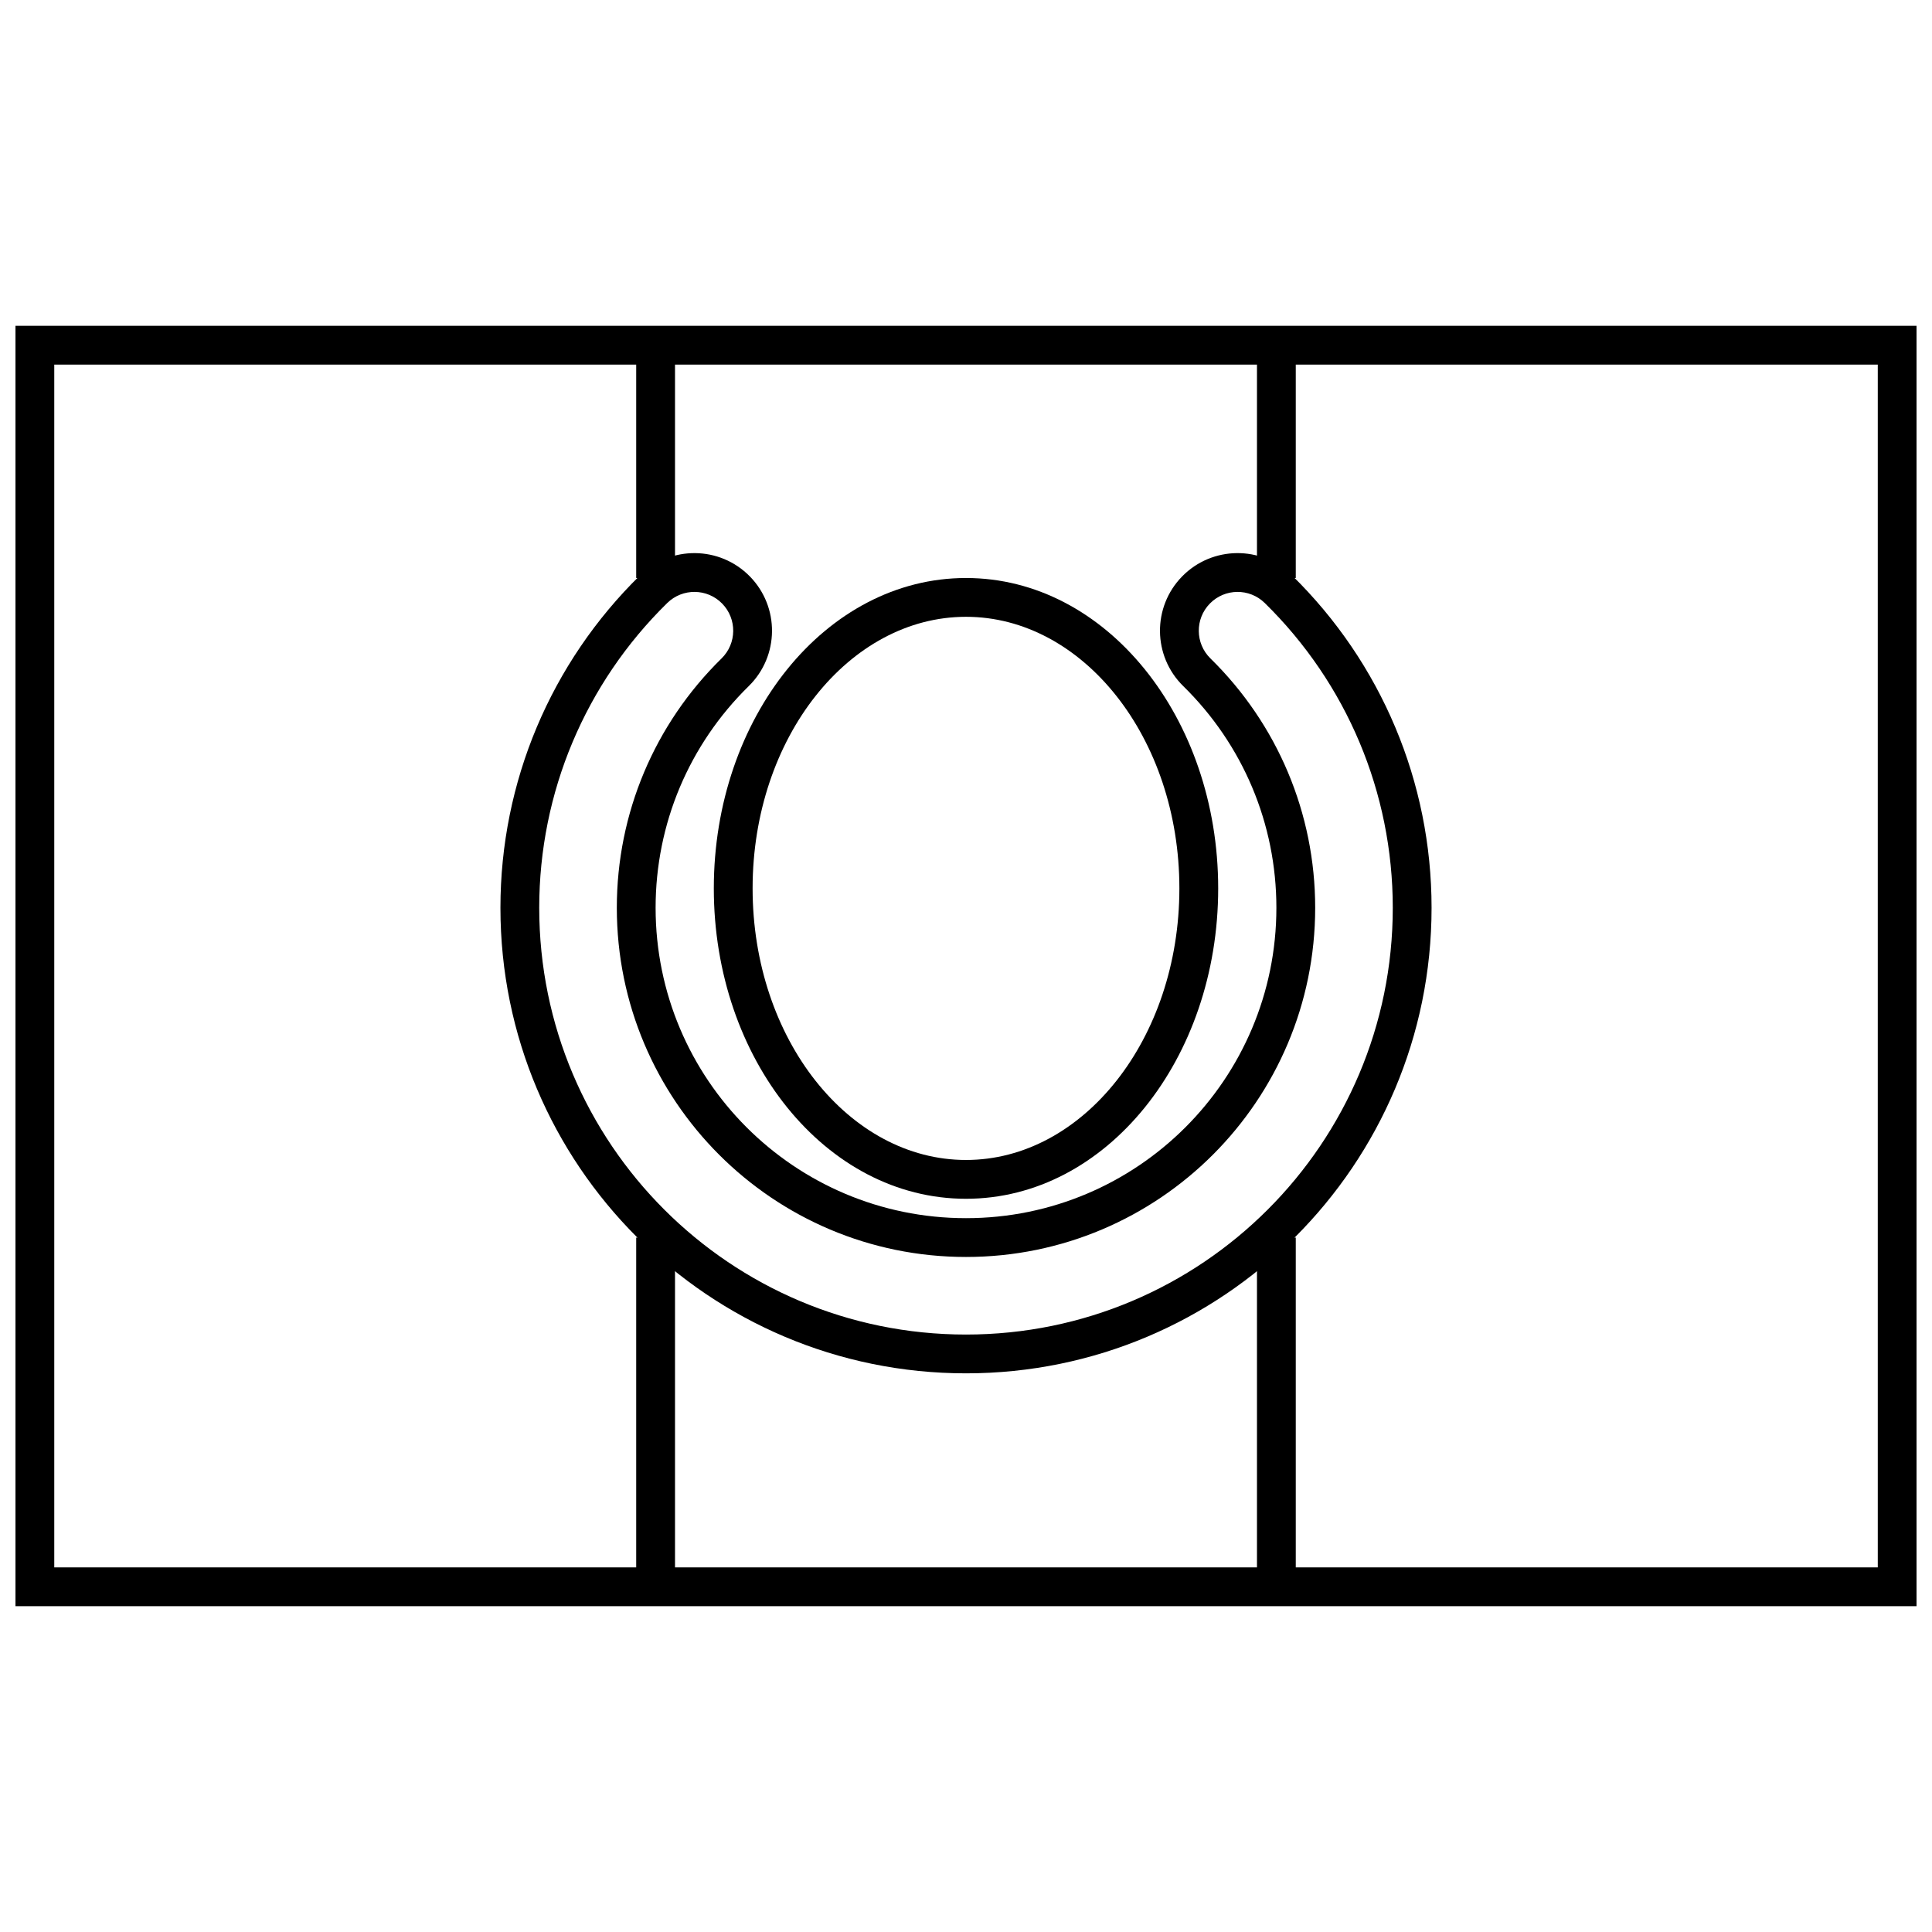
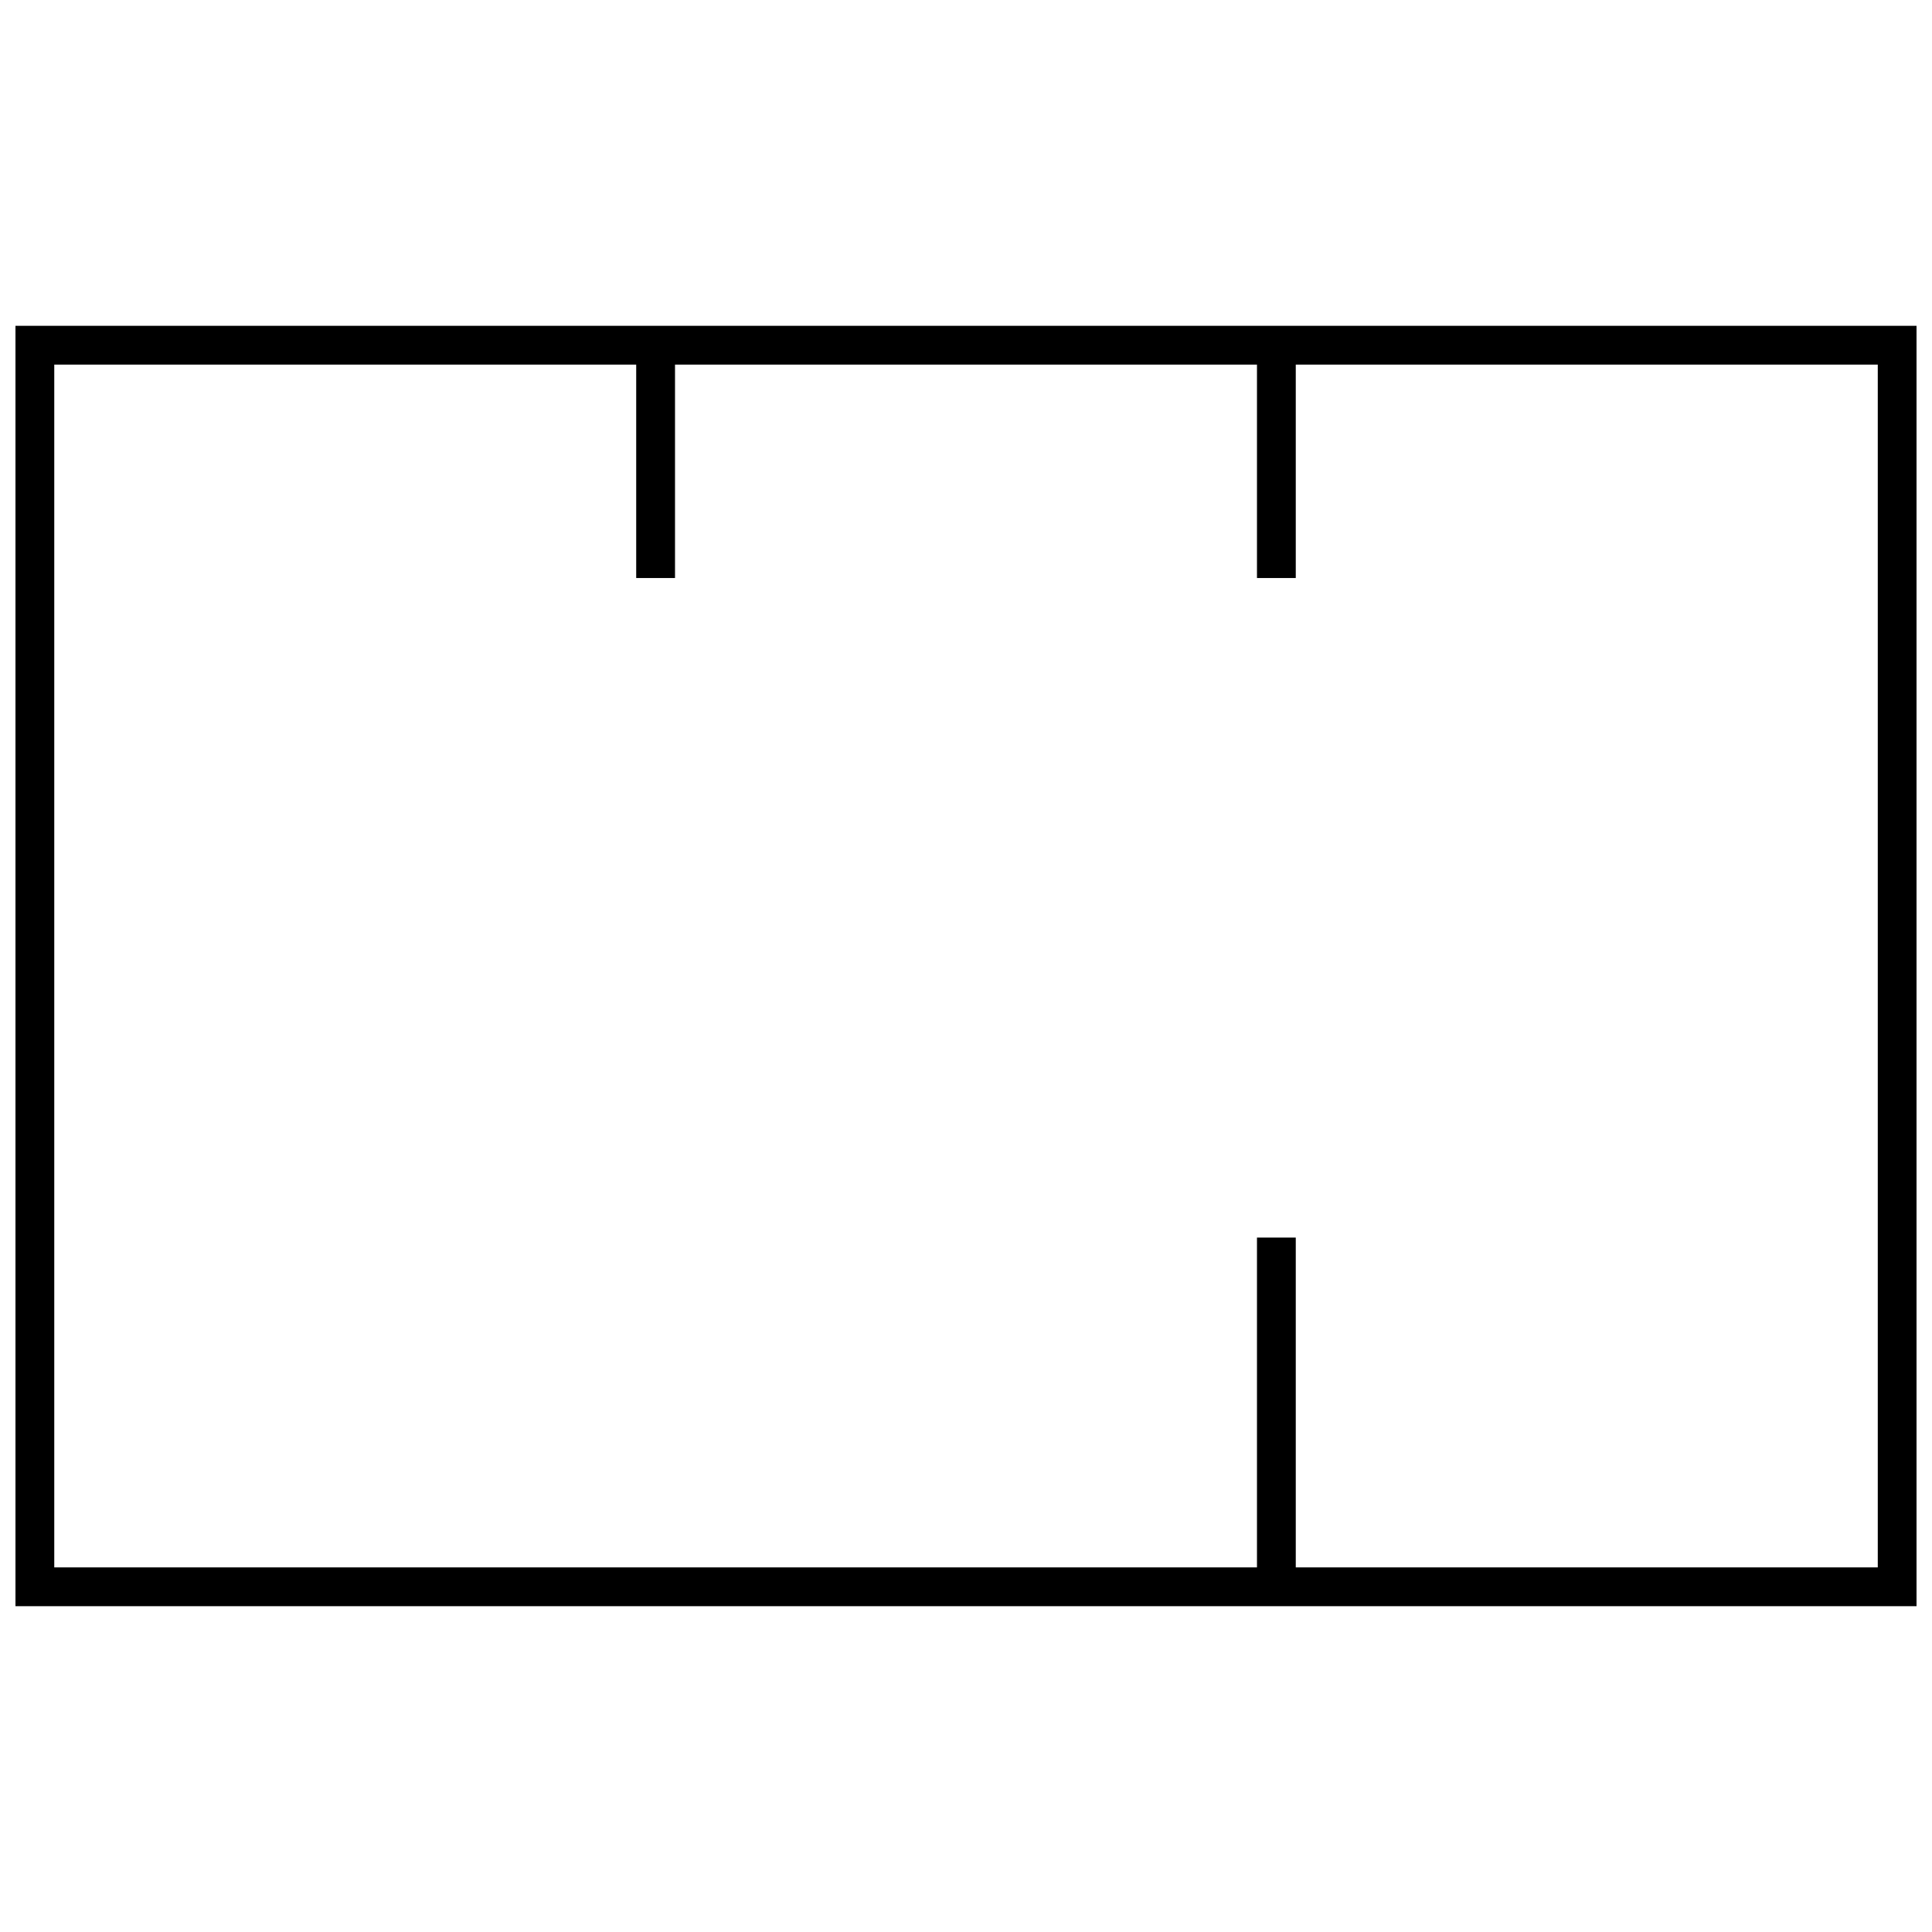
<svg xmlns="http://www.w3.org/2000/svg" width="800px" height="800px" version="1.1" viewBox="144 144 512 512">
  <defs>
    <clipPath id="a">
      <path d="m148.09 230h503.81v340h-503.81z" />
    </clipPath>
  </defs>
  <g clip-path="url(#a)">
    <path d="m158.38 240.63v318.74h483.25v-318.74zm493.53-10.281v339.3h-503.81v-339.3z" />
  </g>
  <path d="m312.6 235.49h10.285v61.691h-10.285z" />
  <path d="m477.11 235.49h10.281v61.691h-10.281z" />
-   <path d="m312.6 471.97h10.285v92.535h-10.285z" />
  <path d="m477.11 471.97h10.281v92.535h-10.281z" />
-   <path d="m313.63 296.46c8.113-7.949 21.133-7.82 29.082 0.289 7.949 8.109 7.82 21.129-0.289 29.078-15.812 15.5-24.68 36.488-24.68 58.742 0 45.43 36.828 82.258 82.258 82.258 45.426 0 82.254-36.828 82.254-82.258 0-22.254-8.867-43.242-24.68-58.742-8.109-7.949-8.238-20.969-0.289-29.078 7.953-8.109 20.973-8.238 29.082-0.289 23.684 23.215 37.012 54.773 37.012 88.109 0 68.145-55.238 123.38-123.38 123.38-68.145 0-123.38-55.238-123.38-123.38 0-33.336 13.332-64.895 37.012-88.109zm7.199 7.34c-21.715 21.289-33.93 50.203-33.93 80.77 0 62.465 50.637 113.1 113.1 113.1 62.461 0 113.1-50.637 113.1-113.1 0-30.566-12.215-59.48-33.93-80.77-4.055-3.973-10.562-3.91-14.539 0.145-3.977 4.059-3.91 10.566 0.145 14.543 17.777 17.43 27.762 41.059 27.762 66.082 0 51.109-41.43 92.539-92.535 92.539-51.109 0-92.539-41.43-92.539-92.539 0-25.023 9.984-48.652 27.762-66.082 4.055-3.977 4.121-10.484 0.145-14.543-3.973-4.055-10.484-4.117-14.539-0.145z" />
-   <path d="m400 461.69c-37.195 0-66.832-37.051-66.832-82.258 0-45.207 29.637-82.254 66.832-82.254 37.191 0 66.832 37.047 66.832 82.254 0 45.207-29.641 82.258-66.832 82.258zm0-10.285c30.945 0 56.547-32 56.547-71.973 0-39.969-25.602-71.973-56.547-71.973-30.949 0-56.551 32.004-56.551 71.973 0 39.973 25.602 71.973 56.551 71.973z" />
</svg>